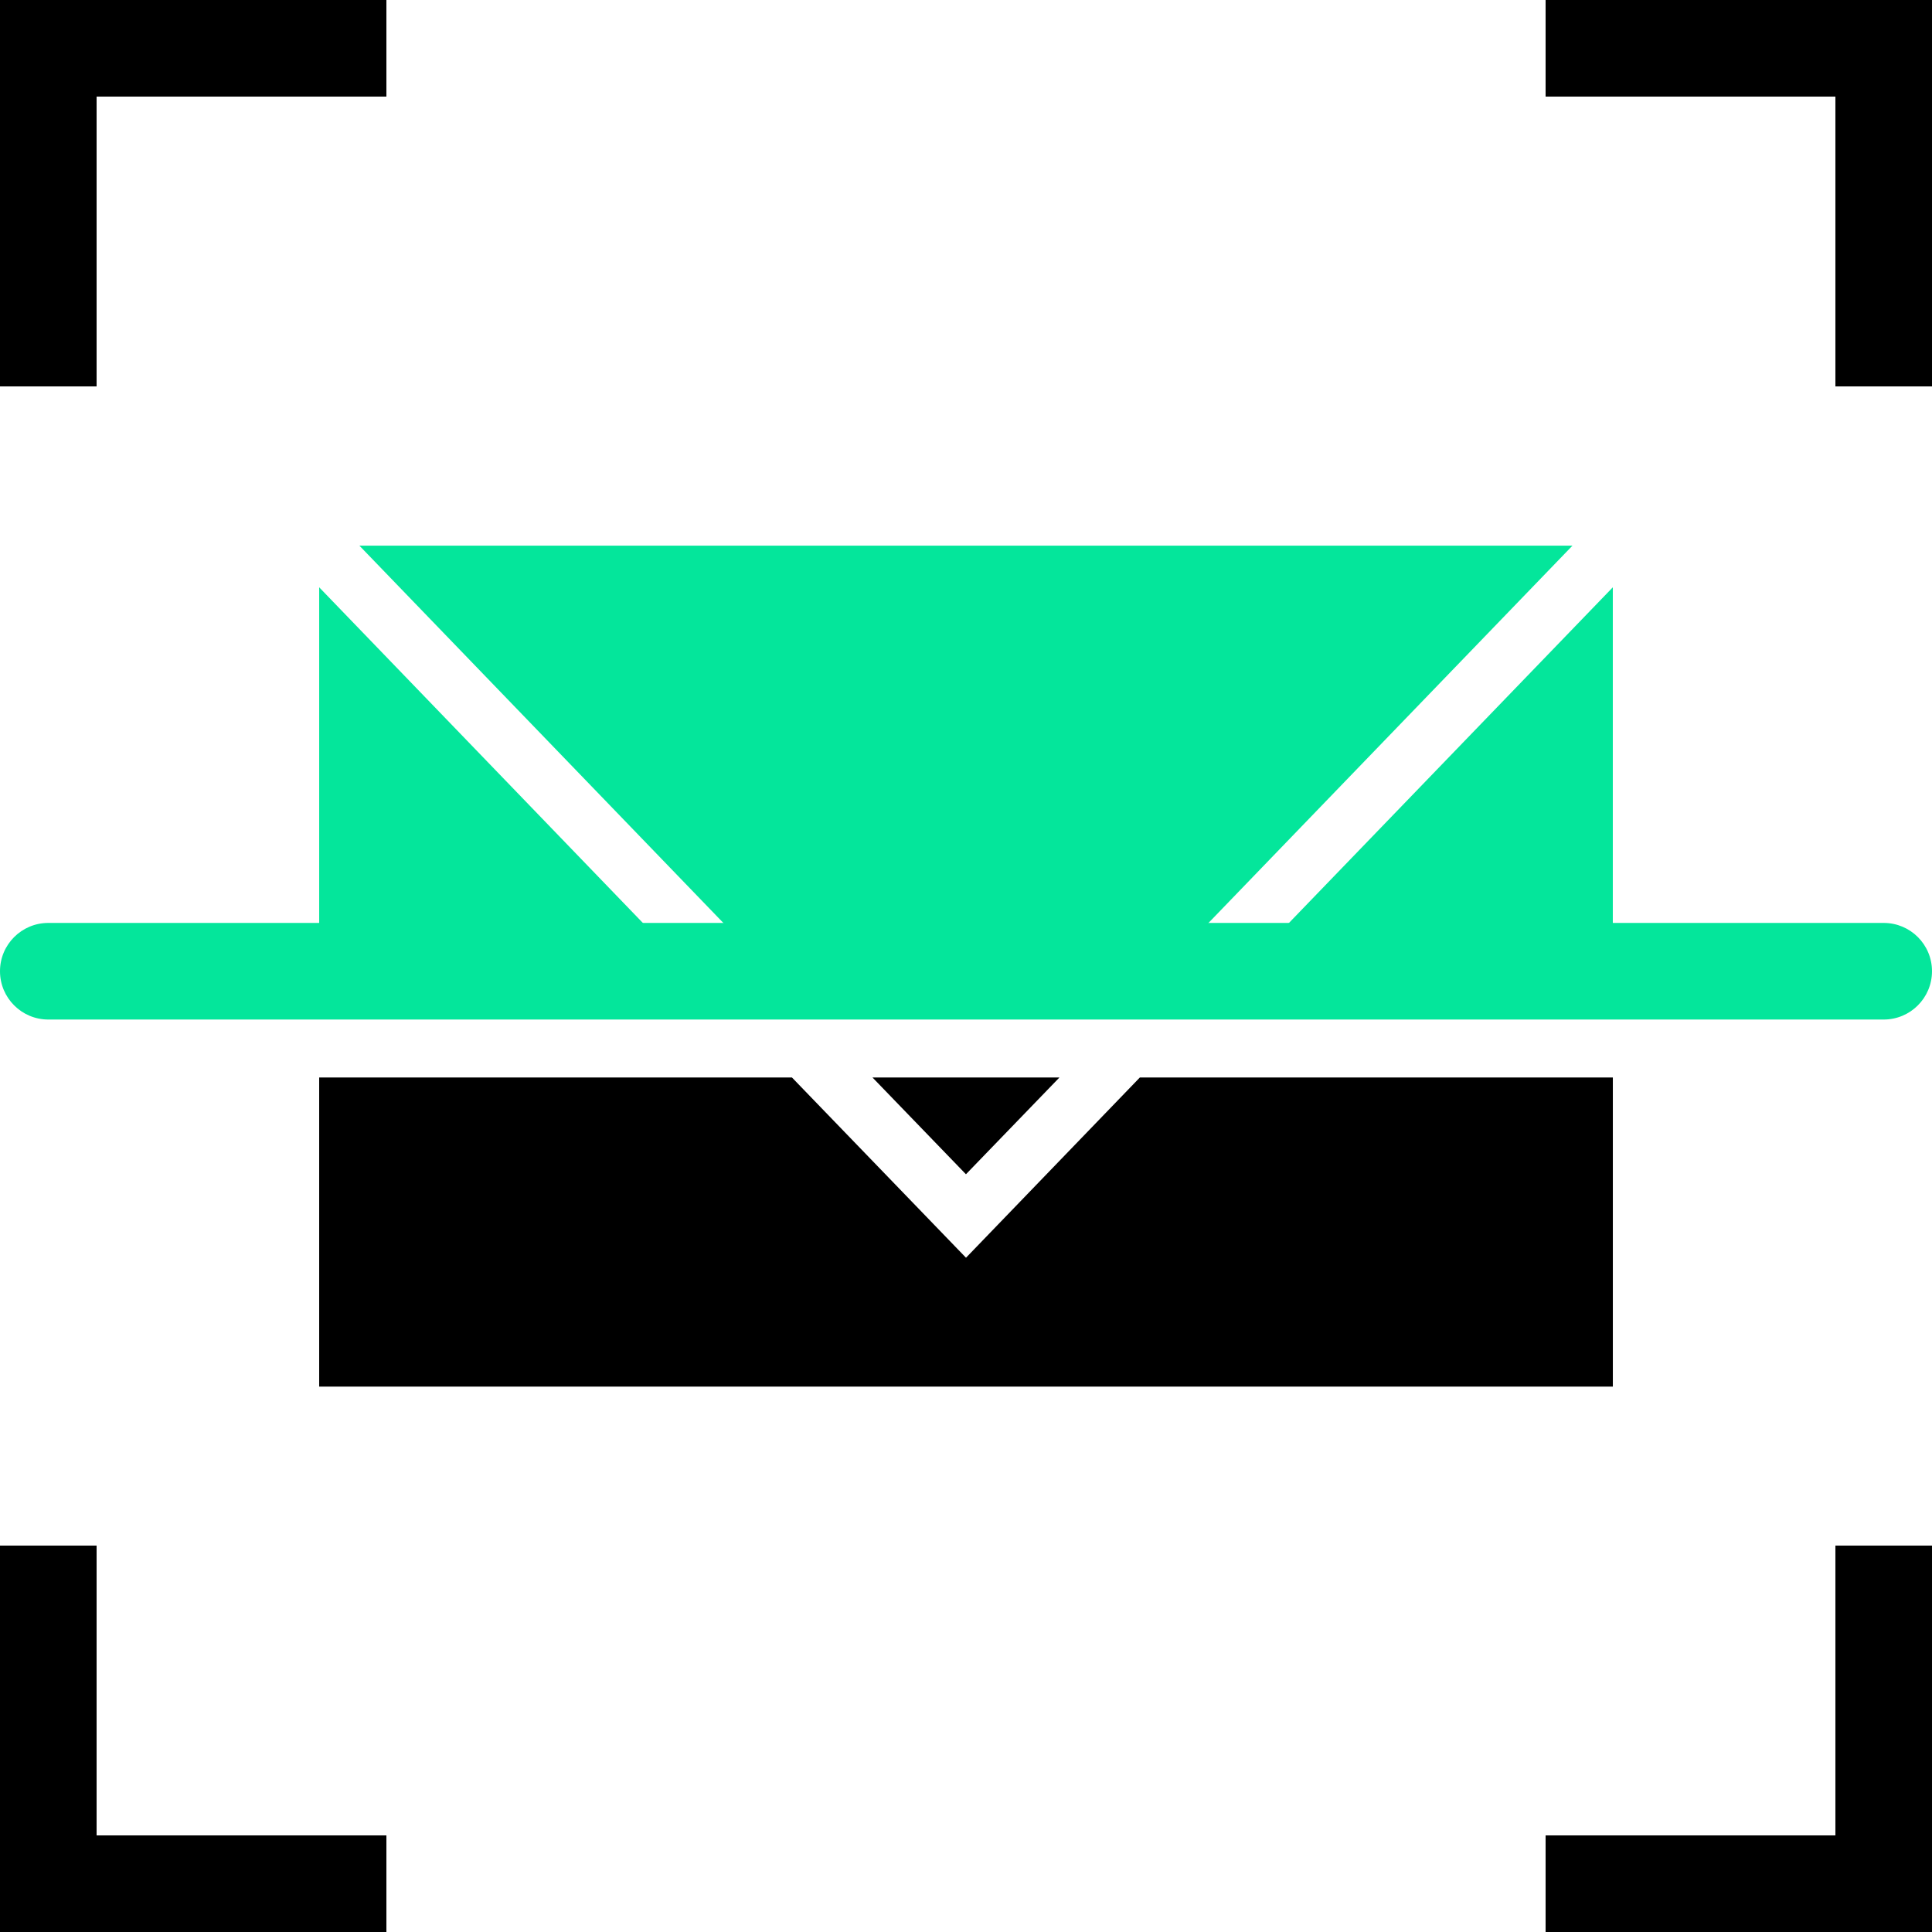
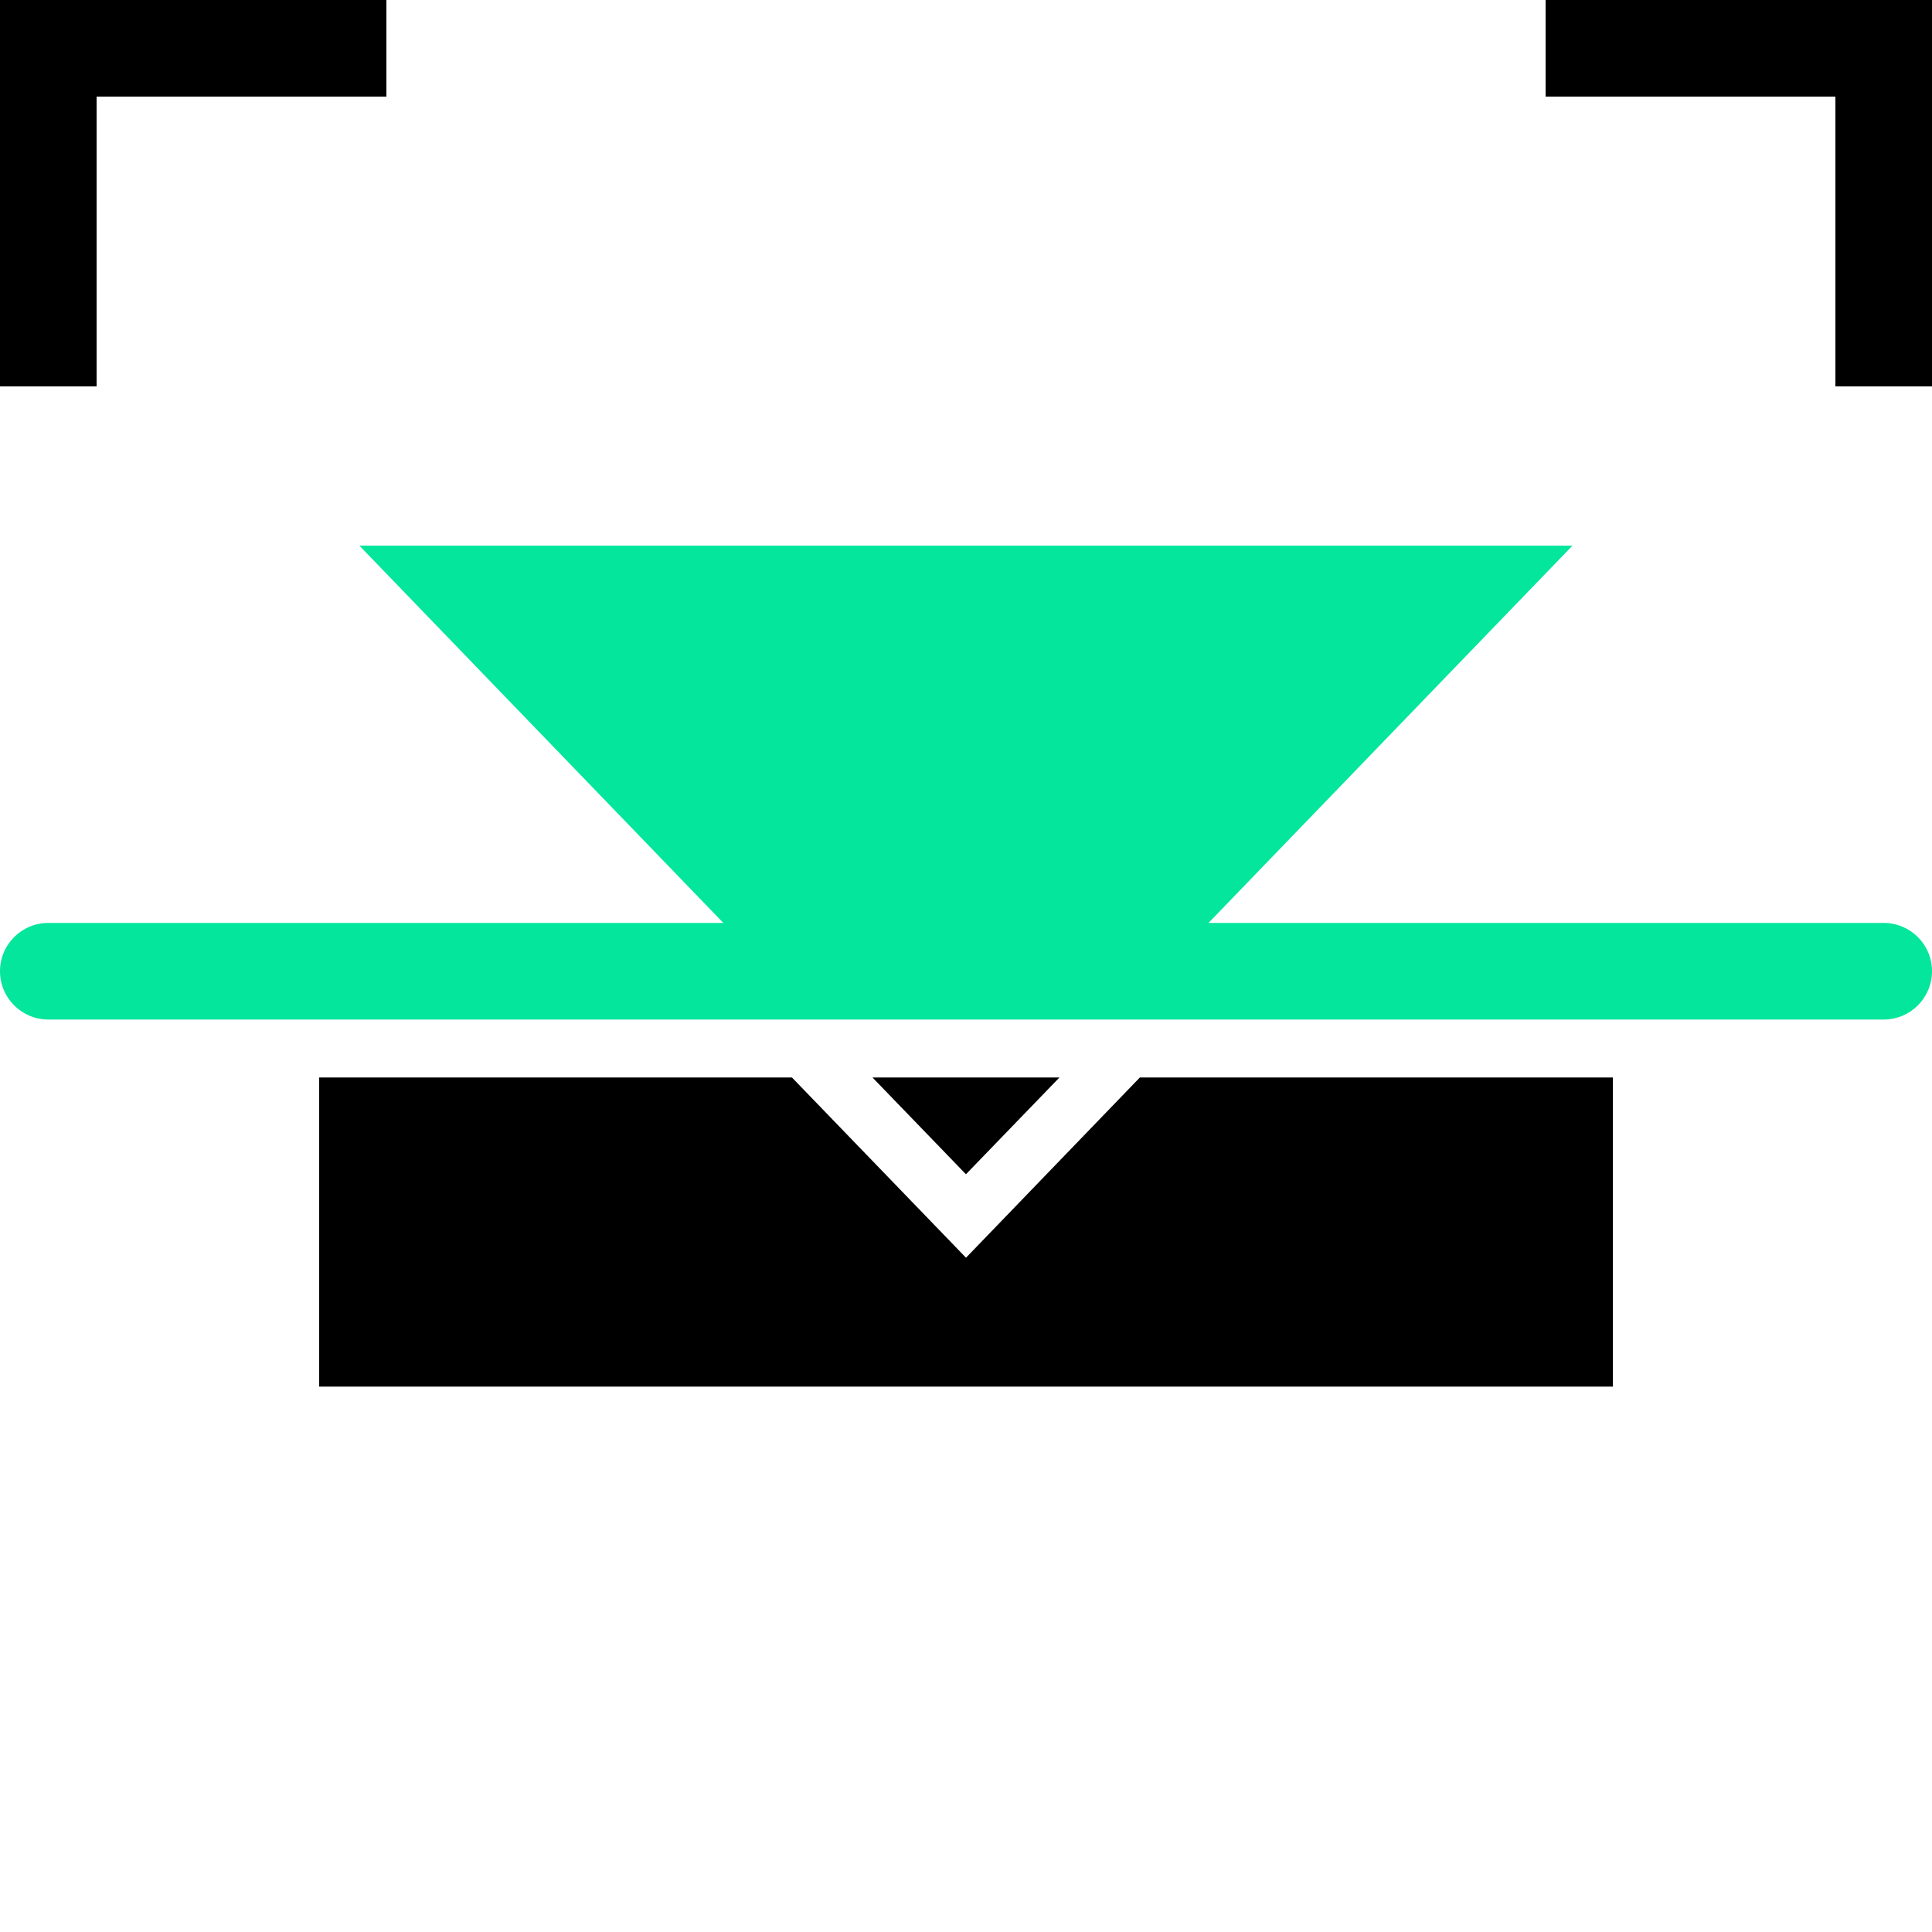
<svg xmlns="http://www.w3.org/2000/svg" width="72" height="72" viewBox="0 0 72 72" fill="none">
  <path d="M28.347 35.836H43.647L58.602 20.334H13.393L28.347 35.836Z" fill="#04E69B" />
-   <path d="M60.105 35.833V21.887L46.648 35.833H60.105Z" fill="#04E69B" />
-   <path d="M25.344 35.833L11.895 21.887V35.833H25.344Z" fill="#04E69B" />
+   <path d="M60.105 35.833V21.887H60.105Z" fill="#04E69B" />
  <path d="M70.2 34.395H1.8C0.806 34.395 0 35.2 0 36.194C0 37.189 0.806 37.995 1.8 37.995H70.2C71.195 37.995 72 37.189 72 36.194C72 35.2 71.195 34.395 70.2 34.395Z" fill="#04E69B" />
  <path d="M32.514 40.154L35.998 43.761L39.483 40.154H32.514Z" fill="black" />
  <path d="M42.48 40.154L36 46.872L29.513 40.154H11.895V51.674H60.106V40.154H42.48Z" fill="black" />
  <path d="M3.6 3.6V14.4H0V0H14.4V3.6H3.6Z" fill="black" />
  <path d="M68.4 3.6V14.4H72V0H57.6V3.6H68.4Z" fill="black" />
-   <path d="M3.6 68.4V57.6H0V72H14.4V68.4H3.6Z" fill="black" />
-   <path d="M68.4 68.4V57.6H72V72H57.6V68.4H68.4Z" fill="black" />
</svg>